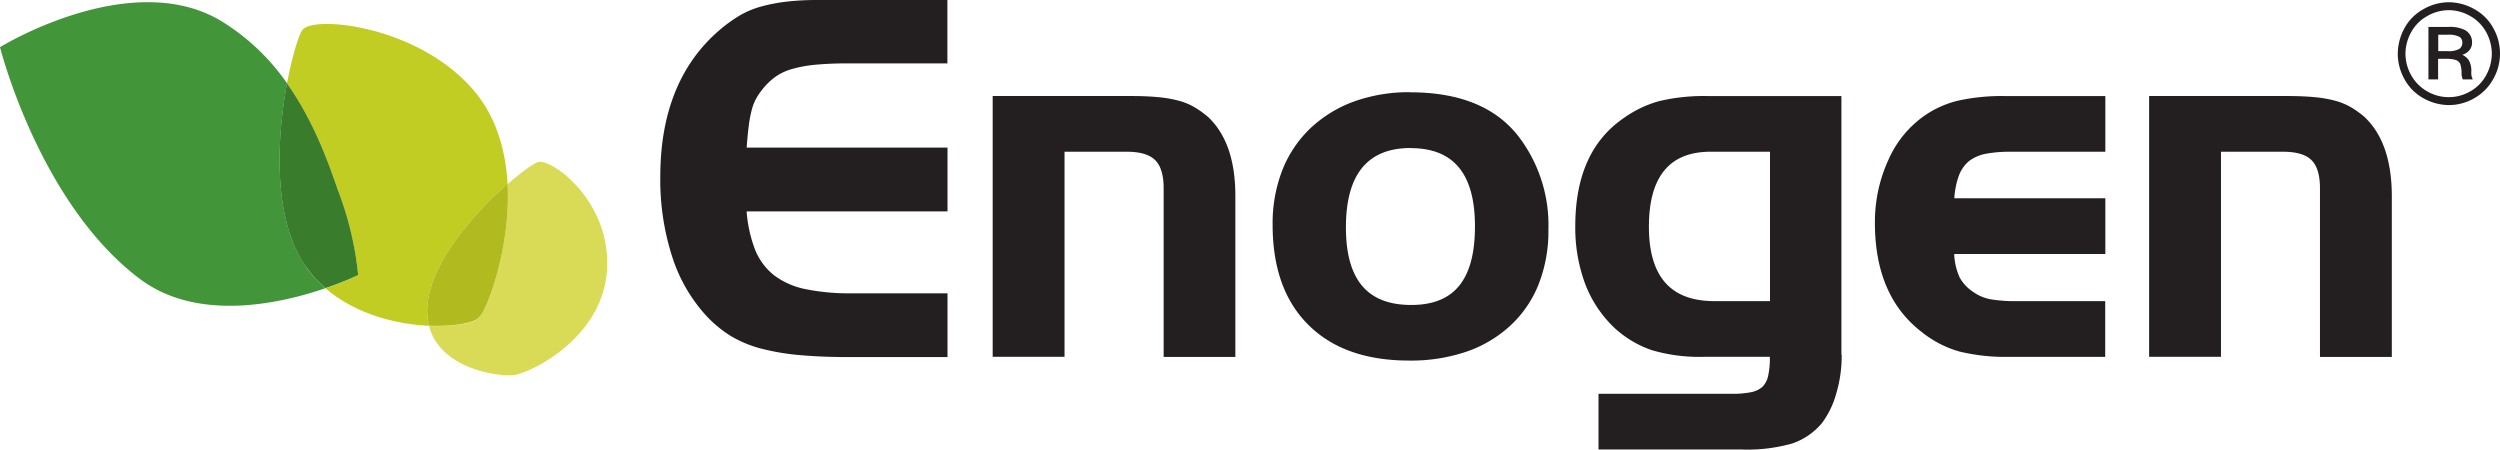
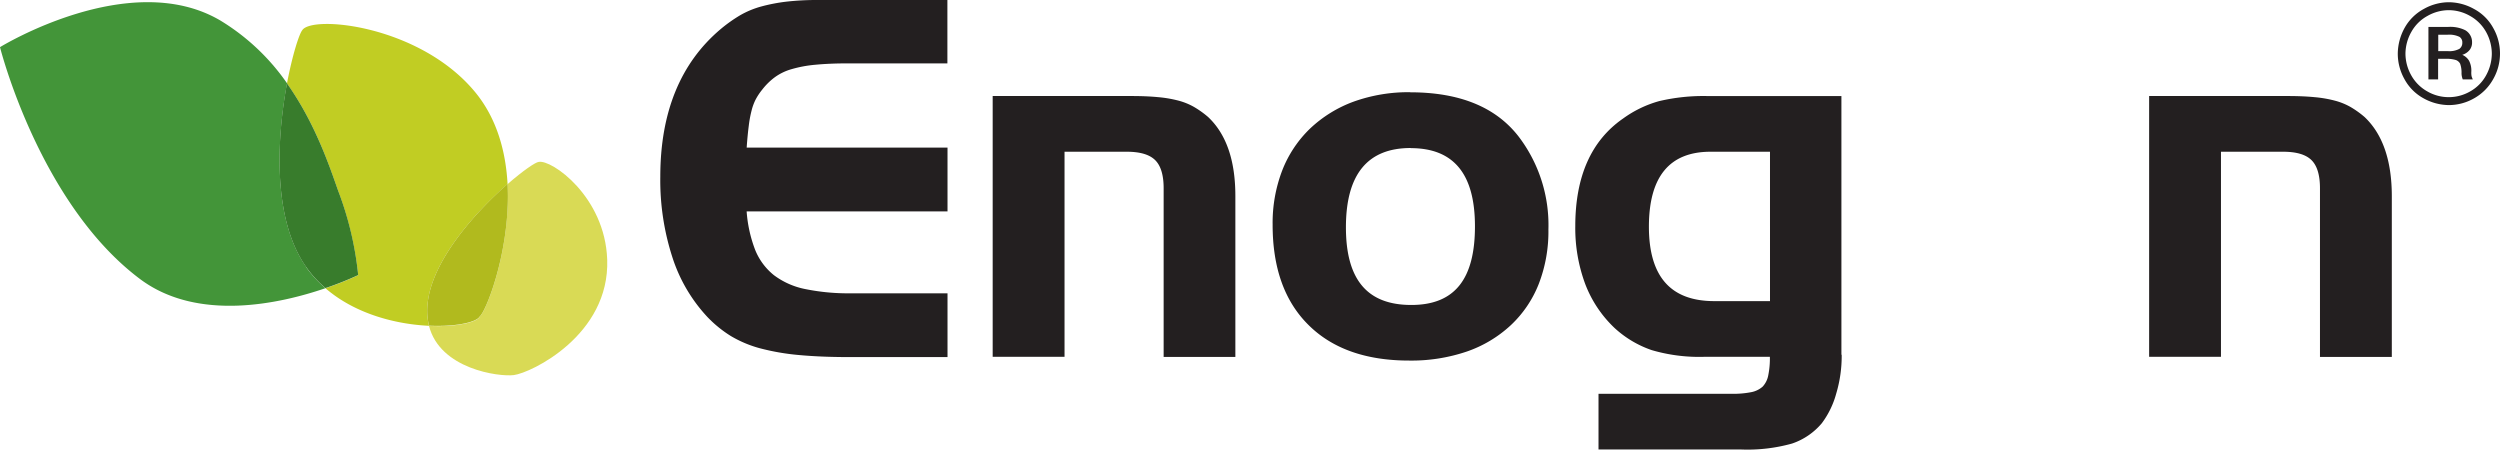
<svg xmlns="http://www.w3.org/2000/svg" width="389.318" height="70" viewBox="0 0 389.318 70">
  <g transform="translate(0 -0.03)">
    <g transform="translate(0 0.03)">
      <path d="M97.929,9.9H82.491c-2.009,0-3.71.077-5.12.213a19.222,19.222,0,0,0-3.671.676,8.3,8.3,0,0,0-2.628,1.256A9.983,9.983,0,0,0,69.083,14a9.253,9.253,0,0,0-1.043,1.584,8.157,8.157,0,0,0-.618,1.72A17.67,17.67,0,0,0,67,19.6c-.116.889-.232,2.029-.328,3.42H97.948v9.931H66.667A20.831,20.831,0,0,0,68,38.962a9.658,9.658,0,0,0,2.917,3.922,11.99,11.99,0,0,0,4.888,2.164,33.452,33.452,0,0,0,7.207.657H97.948v9.931H82.511c-2.956,0-5.545-.116-7.806-.328a36.249,36.249,0,0,1-5.97-1.043,18.039,18.039,0,0,1-4.54-1.913A18.736,18.736,0,0,1,60.562,49.4a24.663,24.663,0,0,1-5.468-9.332,38.962,38.962,0,0,1-1.874-12.5q0-15.1,9.429-23.031a23.225,23.225,0,0,1,2.995-2.125,13.991,13.991,0,0,1,3.3-1.372A27.251,27.251,0,0,1,72.908.281a42.562,42.562,0,0,1,5-.251H97.929V9.961Z" transform="translate(49.606 -0.03)" fill="#231f20" />
      <path d="M101.553,7.77c1.623,0,3.014.058,4.212.174a18.878,18.878,0,0,1,3.169.541,10.043,10.043,0,0,1,2.454,1,15.008,15.008,0,0,1,2.164,1.546q4.26,4,4.251,12.346V48.4H106.634V22.126c0-2.048-.444-3.516-1.333-4.386s-2.357-1.295-4.425-1.295H91.2V48.383H80.01V7.77h21.524Z" transform="translate(74.577 7.184)" fill="#231f20" />
      <path d="M124,7.479q11.506,0,16.848,6.84a22.726,22.726,0,0,1,4.676,14.51,22.607,22.607,0,0,1-1.507,8.5,17.654,17.654,0,0,1-4.347,6.415,19.289,19.289,0,0,1-6.84,4.1,26.847,26.847,0,0,1-9,1.41c-6.724,0-11.96-1.855-15.669-5.545q-5.593-5.535-5.584-15.631a22.758,22.758,0,0,1,1.507-8.463,18.2,18.2,0,0,1,4.347-6.511,19.754,19.754,0,0,1,6.762-4.173,25.291,25.291,0,0,1,8.849-1.468Zm.077,8.675q-10.086,0-10.086,12.346c0,8.231,3.381,12.095,10.182,12.095s9.912-4.077,9.912-12.25-3.323-12.172-10.008-12.172Z" transform="translate(95.606 6.896)" fill="#231f20" />
      <path d="M168.452,48.054a20.339,20.339,0,0,1-.85,6.047,13.724,13.724,0,0,1-2.241,4.618,10.418,10.418,0,0,1-4.637,3.169,25.735,25.735,0,0,1-7.883.927H130.583V54.14h20.77a14.184,14.184,0,0,0,2.995-.251,3.732,3.732,0,0,0,1.8-.869,3.512,3.512,0,0,0,.869-1.758,13.135,13.135,0,0,0,.251-2.879H147.006a26.251,26.251,0,0,1-8.134-1.043,16.354,16.354,0,0,1-5.8-3.458,18.5,18.5,0,0,1-4.56-6.84,25,25,0,0,1-1.546-9q0-11.593,7.419-16.751a17.6,17.6,0,0,1,5.622-2.724,30.152,30.152,0,0,1,7.555-.792h20.847V48.054ZM148.03,16.445q-9.593,0-9.6,11.67c0,7.786,3.4,11.593,10.182,11.593h8.675V16.445H148.03Z" transform="translate(118.349 7.184)" fill="#231f20" />
-       <path d="M186.98,32.366H163.466A9.685,9.685,0,0,0,164.3,36a6.393,6.393,0,0,0,2.164,2.3,6.589,6.589,0,0,0,2.666,1.121,23,23,0,0,0,4.173.29H186.98v8.675H172.141a30.453,30.453,0,0,1-7.883-.831,16.627,16.627,0,0,1-5.8-2.995q-7.332-5.593-7.342-17.022a23.112,23.112,0,0,1,2.125-9.873,16.391,16.391,0,0,1,5.8-6.975,15.417,15.417,0,0,1,5.217-2.241,31.7,31.7,0,0,1,7.052-.676H187v8.675H172.161a19.8,19.8,0,0,0-3.845.328,6.269,6.269,0,0,0-2.589,1.159,5.542,5.542,0,0,0-1.546,2.261,12.7,12.7,0,0,0-.7,3.5H187v8.675Z" transform="translate(140.859 7.184)" fill="#231f20" />
      <path d="M194.744,7.77c1.6,0,3.014.058,4.212.174a18.88,18.88,0,0,1,3.169.541,10.192,10.192,0,0,1,2.473,1,15.008,15.008,0,0,1,2.164,1.546c2.821,2.666,4.251,6.782,4.251,12.346V48.4H199.825V22.126c0-2.048-.444-3.516-1.333-4.386s-2.357-1.295-4.424-1.295h-9.66V48.383H173.22V7.77Z" transform="translate(161.458 7.184)" fill="#231f20" />
      <g transform="translate(0 0.34)">
        <path d="M47.723,41.483c-5.371-7.555-4.579-20.268-3.014-28.634A34.232,34.232,0,0,0,34.275,3.035C20.171-5.216,0,7.208,0,7.208S6.086,31.494,21.755,43.28c9,6.782,21.871,3.884,28.924,1.468A18.4,18.4,0,0,1,47.7,41.5Z" transform="translate(0 -0.206)" fill="#439539" />
        <path d="M62.325,28.277c-.348-9.815-8.694-15.611-10.665-15.186-.5.039-2.434,1.352-4.85,3.458.522,10.008-3.265,19.688-4.309,20.6-.406.927-3.671,1.681-7.922,1.488,1.72,6.724,10.878,7.941,13.2,7.651,2.666-.328,14.954-6.2,14.549-17.988Z" transform="translate(32.232 11.783)" fill="#d9da55" />
        <path d="M45.021,45.624C45.639,38.8,52.556,31.21,57.483,26.9c-.27-5-1.623-10.1-4.946-14.2C43.939,2.132,26.994.529,25.506,2.944c-.464.56-1.526,3.806-2.376,8.289,4.425,6.221,6.627,12.945,7.96,16.693a52.242,52.242,0,0,1,3.13,13.158,47.3,47.3,0,0,1-5.1,2.029c4.714,4.077,11.11,5.622,16.133,5.854A9.8,9.8,0,0,1,45.021,45.624Z" transform="translate(21.559 1.43)" fill="#c1cd23" />
        <path d="M31.649,23.443c-1.333-3.768-3.555-10.472-7.96-16.693-1.565,8.385-2.338,21.1,3.014,28.634a17.69,17.69,0,0,0,2.975,3.246,49.514,49.514,0,0,0,5.1-2.029,51.2,51.2,0,0,0-3.13-13.158Z" transform="translate(21.001 5.894)" fill="#387c2c" />
        <path d="M42.637,35.456c1.043-.908,4.83-10.588,4.309-20.6C42.019,19.169,35.1,26.781,34.483,33.582a9.8,9.8,0,0,0,.232,3.343c4.251.193,7.516-.56,7.922-1.488Z" transform="translate(32.097 13.453)" fill="#b1ba1e" />
      </g>
      <path d="M201.182.21a8.132,8.132,0,0,1,3.941,1.043,7.35,7.35,0,0,1,2.995,2.956,8.021,8.021,0,0,1,0,7.98,7.677,7.677,0,0,1-2.956,2.975,7.95,7.95,0,0,1-3.941,1.063,8.23,8.23,0,0,1-3.961-1.063,7.425,7.425,0,0,1-2.956-2.975,8.1,8.1,0,0,1-1.043-3.961,8.448,8.448,0,0,1,1.063-4.019,7.473,7.473,0,0,1,2.995-2.956A8.013,8.013,0,0,1,201.182.21Zm0,1.237a6.721,6.721,0,0,0-3.285.889,6.331,6.331,0,0,0-2.531,2.512,6.937,6.937,0,0,0-.908,3.381,6.925,6.925,0,0,0,.889,3.343,6.487,6.487,0,0,0,2.492,2.512,6.667,6.667,0,0,0,6.685.019,6.361,6.361,0,0,0,2.492-2.512,7.055,7.055,0,0,0,.889-3.362,6.967,6.967,0,0,0-.889-3.381A6.408,6.408,0,0,0,204.5,2.335a6.7,6.7,0,0,0-3.323-.889Zm-3.111,2.608H201.1a5.278,5.278,0,0,1,2.647.5,2.125,2.125,0,0,1,1.082,1.893,1.864,1.864,0,0,1-.367,1.179,2.311,2.311,0,0,1-1.159.773,2.28,2.28,0,0,1,1.063.927,3.385,3.385,0,0,1,.348,1.7,2.962,2.962,0,0,0,.039.7,3.609,3.609,0,0,0,.193.5h-1.565a2.727,2.727,0,0,1-.193-.927,4.134,4.134,0,0,0-.213-1.507,1.221,1.221,0,0,0-.657-.58A5.055,5.055,0,0,0,200.7,9.02h-1.159v3.207h-1.507V4.055Zm1.507,3.768h1.468a3.311,3.311,0,0,0,1.8-.348,1.122,1.122,0,0,0,.464-.966,1.007,1.007,0,0,0-.444-.908,3.628,3.628,0,0,0-1.893-.328h-1.41v2.55Z" transform="translate(180.138 0.138)" fill="#231f20" />
    </g>
  </g>
</svg>